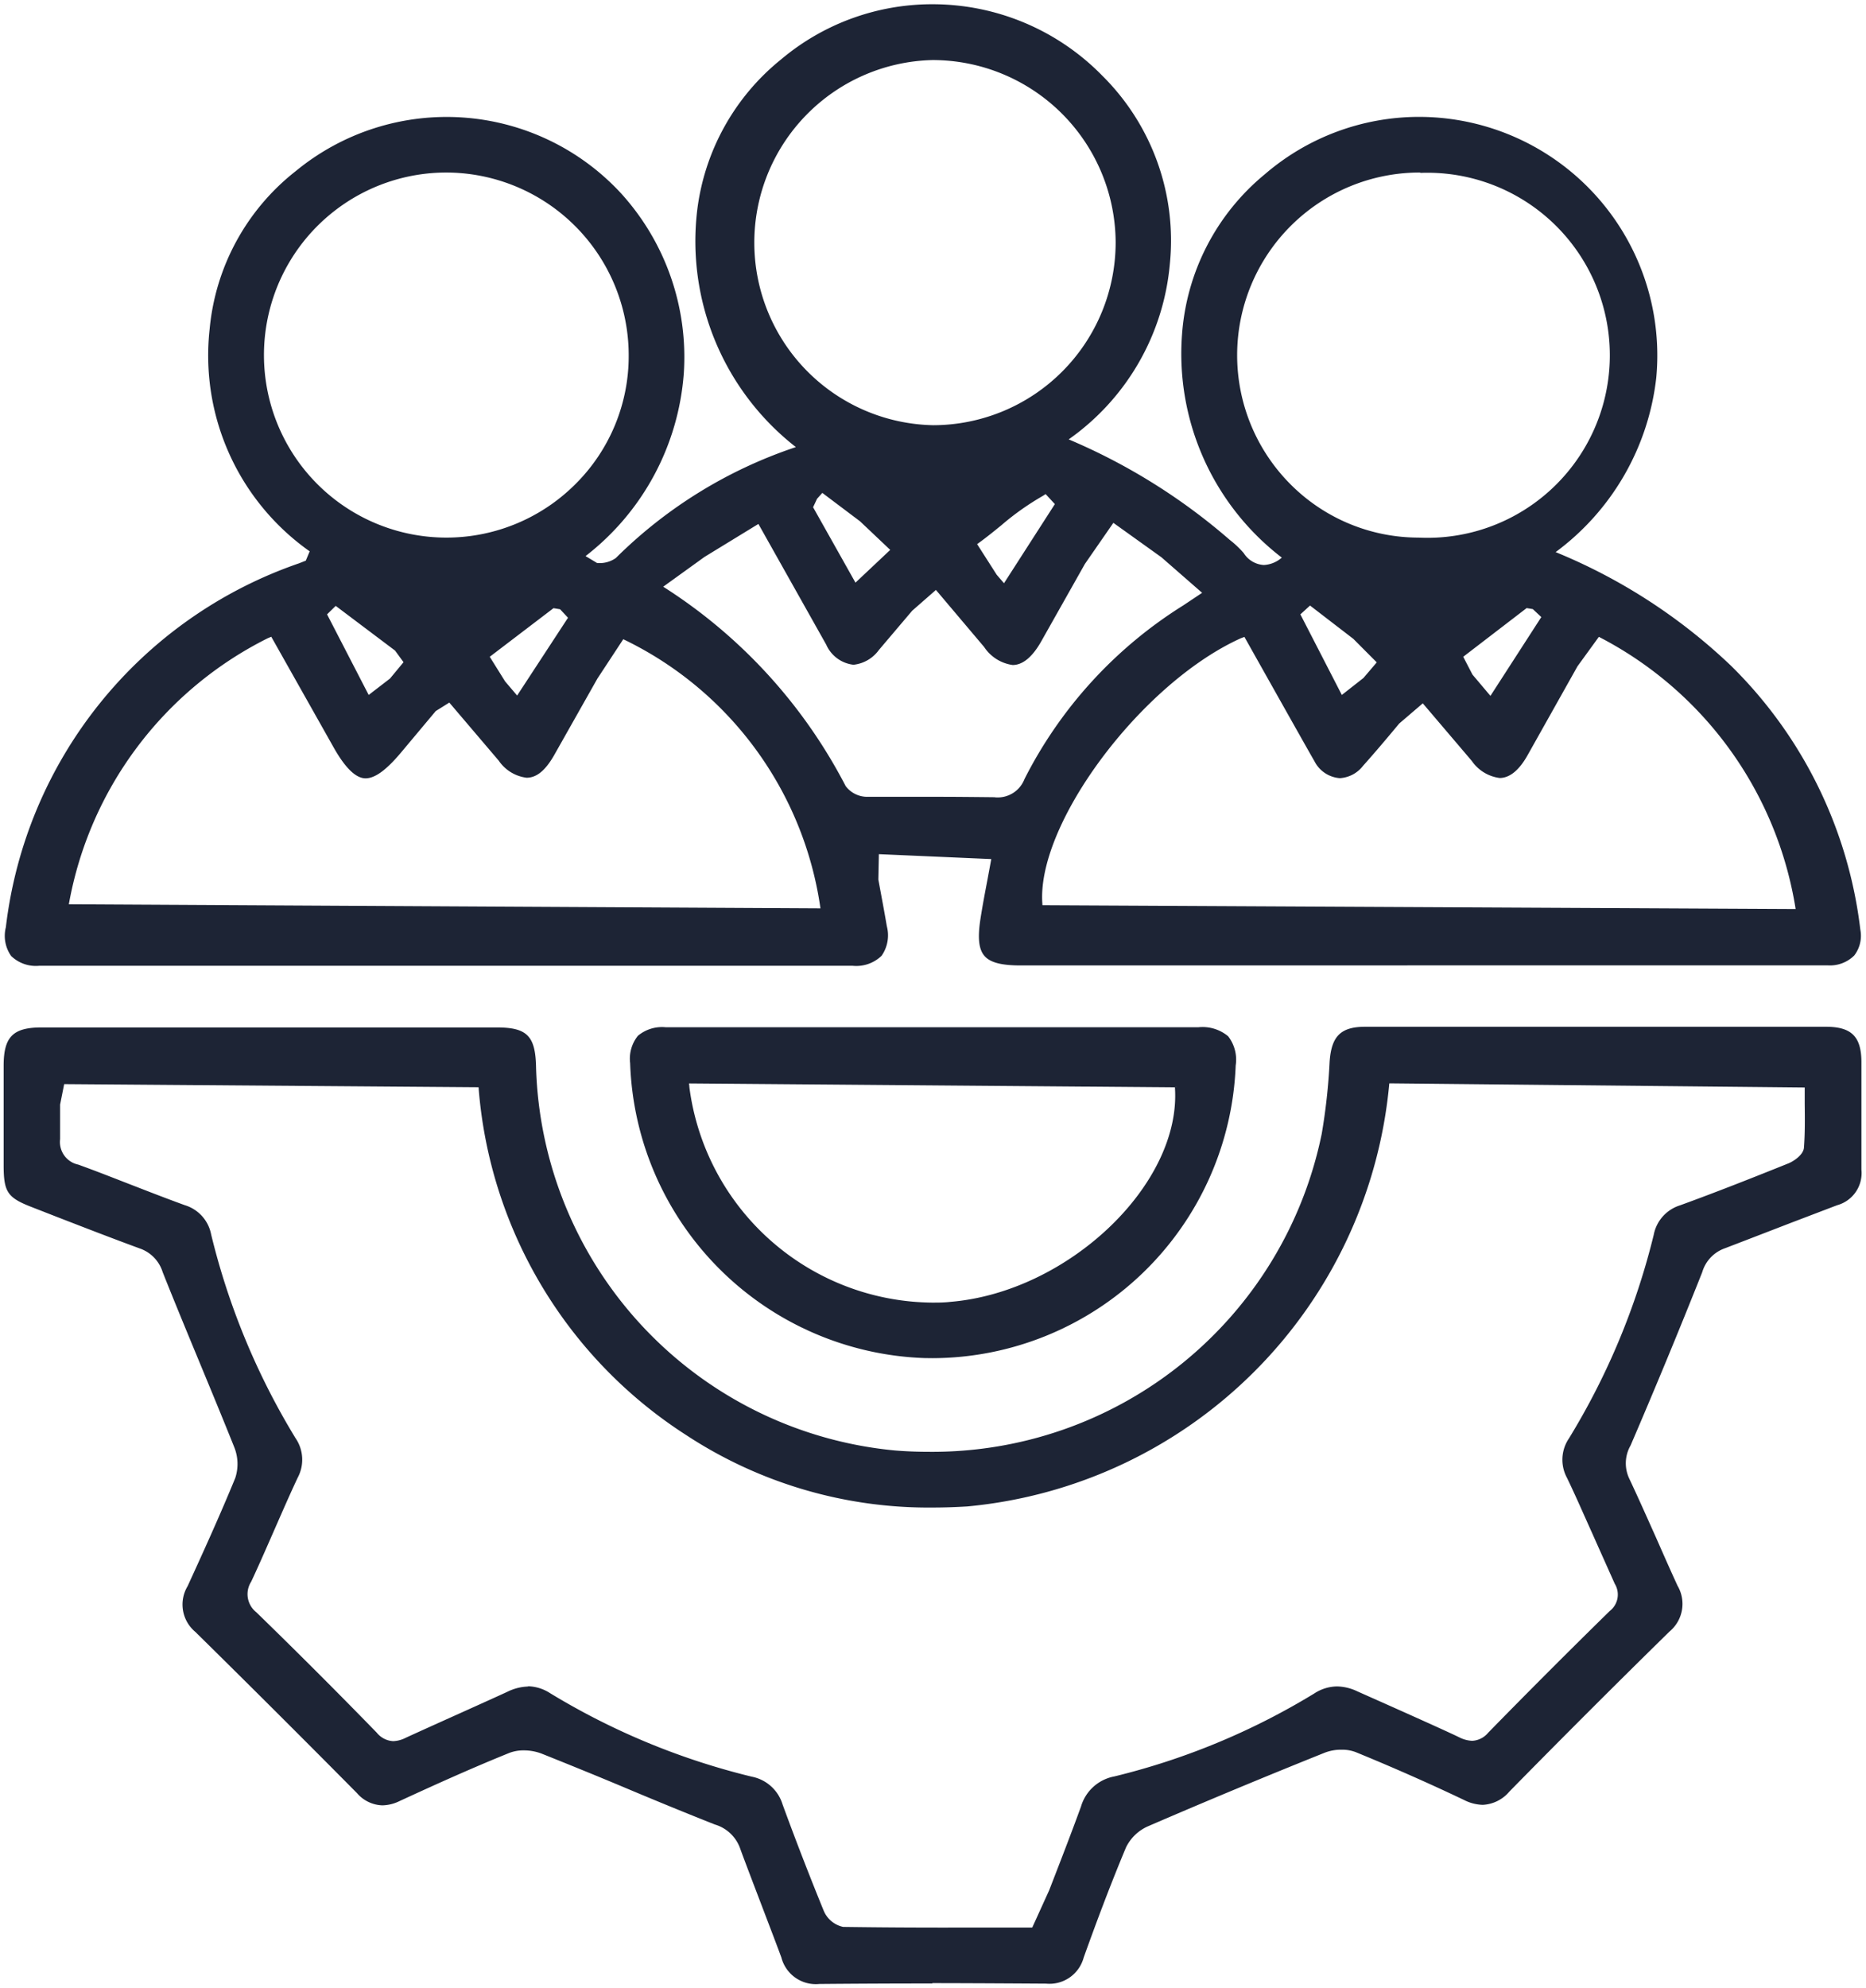
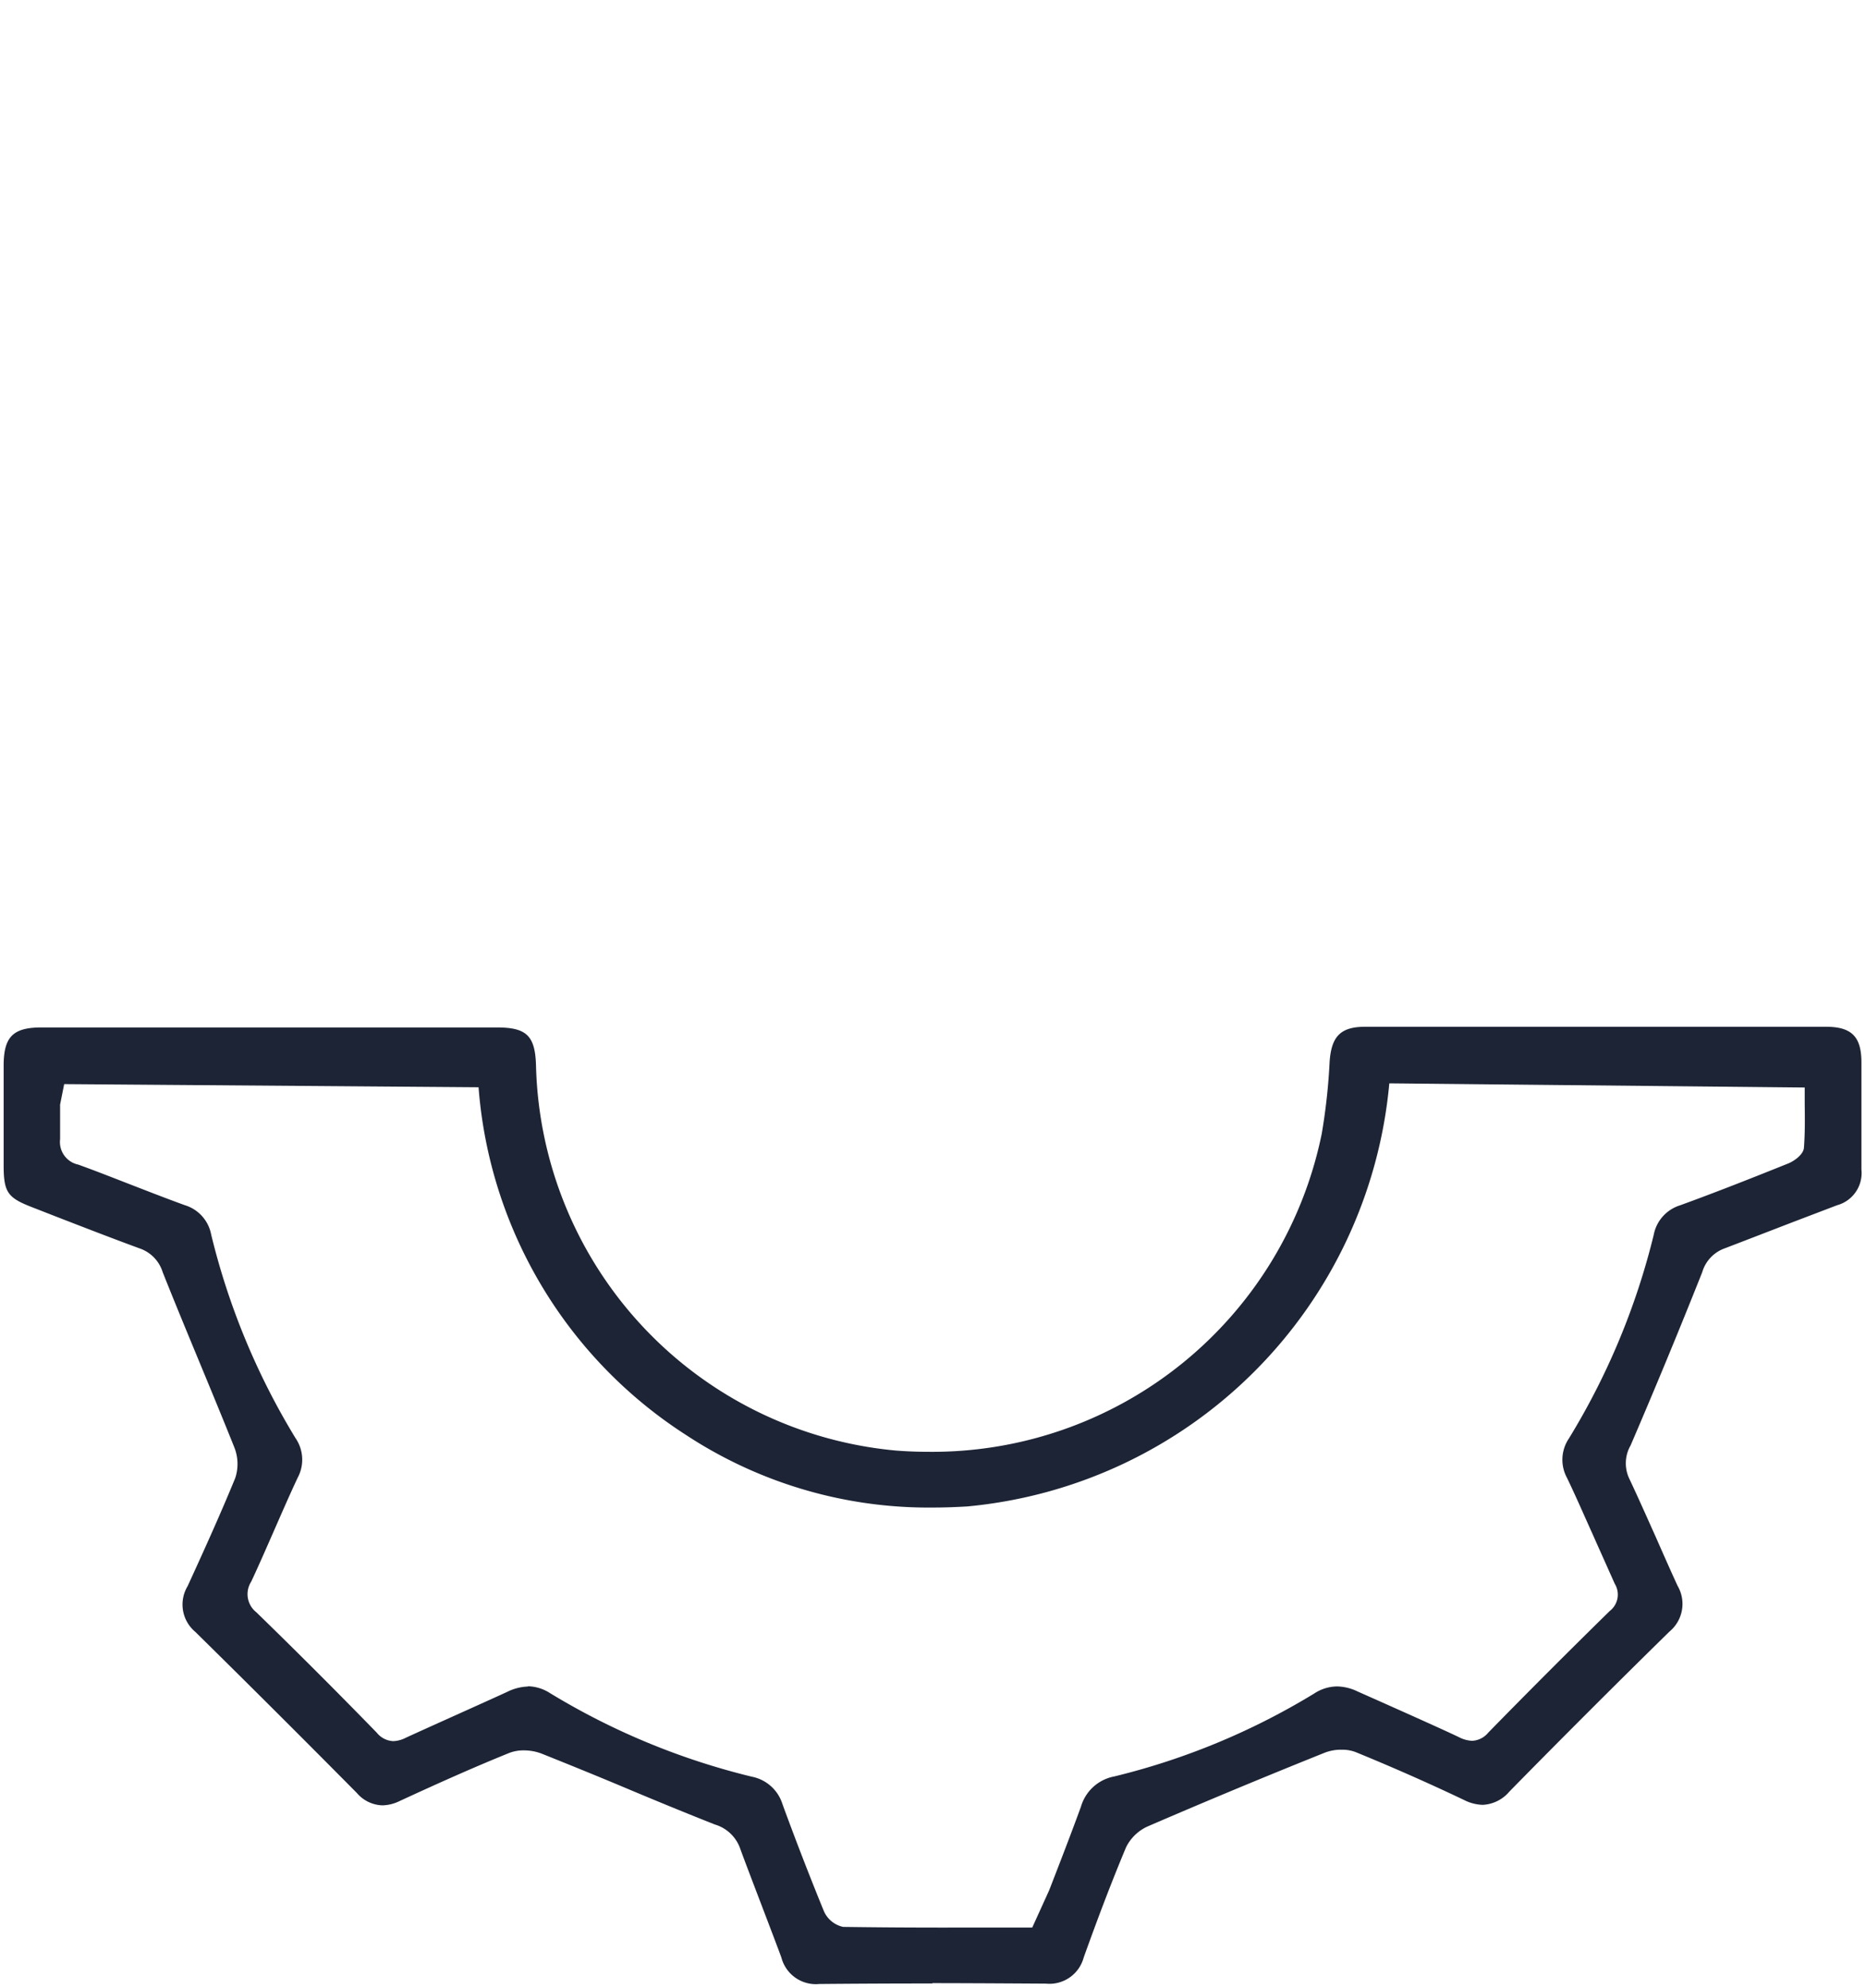
<svg xmlns="http://www.w3.org/2000/svg" width="22.011" height="23.441" viewBox="0 0 22.011 23.441">
  <defs>
    <clipPath id="clip-path">
      <rect id="Rectangle_12478" data-name="Rectangle 12478" width="22.011" height="23.441" transform="translate(0 0)" fill="#1d2435" />
    </clipPath>
  </defs>
  <g id="Group_14726" data-name="Group 14726" transform="translate(0 0)">
    <g id="Group_14711" data-name="Group 14711" clip-path="url(#clip-path)">
-       <path id="Path_15130" data-name="Path 15130" d="M12.038,11.382c-.228,0-.359-.035-.426-.113s-.081-.211-.047-.434c.024-.154.053-.307.083-.464l.045-.243-1.326-.058-.006.3c.034.185.069.367.1.55a.42.42,0,0,1-.062.348.429.429,0,0,1-.341.118H.462a.419.419,0,0,1-.33-.115.411.411,0,0,1-.063-.339A5.18,5.18,0,0,1,3.525,6.642l.082-.032L3.653,6.5a2.825,2.825,0,0,1-1.18-2.622A2.678,2.678,0,0,1,3.489,2.017a2.8,2.8,0,0,1,3.841.267A2.869,2.869,0,0,1,8.066,4.4,3,3,0,0,1,6.907,6.556l.135.081a.329.329,0,0,0,.222-.058A5.462,5.462,0,0,1,9.388,5.271,3.078,3.078,0,0,1,8.224,2.48,2.708,2.708,0,0,1,9.214.7,2.765,2.765,0,0,1,11,.05a2.8,2.8,0,0,1,2.005.845,2.735,2.735,0,0,1,.794,2.22A2.834,2.834,0,0,1,12.606,5.18a7.12,7.12,0,0,1,1.9,1.185,1.139,1.139,0,0,1,.165.156.3.3,0,0,0,.237.14.348.348,0,0,0,.212-.087,3.03,3.03,0,0,1-1.177-2.632,2.694,2.694,0,0,1,.976-1.887,2.788,2.788,0,0,1,1.818-.677,2.812,2.812,0,0,1,2.8,3.075,2.968,2.968,0,0,1-1.187,2.056,6.639,6.639,0,0,1,2.07,1.341,5.225,5.225,0,0,1,1.524,3.109.381.381,0,0,1-.072.306.406.406,0,0,1-.314.116l-1.145,0Zm2.6-3.858c-1.182.533-2.429,2.209-2.341,3.148l8.884.045A4.383,4.383,0,0,0,18.86,7.508l-.252.347L18.021,8.9c-.1.18-.213.272-.331.272a.471.471,0,0,1-.328-.2l-.579-.68-.278.238c-.144.173-.283.338-.428.5a.372.372,0,0,1-.272.144.365.365,0,0,1-.3-.2c-.03-.048-.826-1.465-.826-1.465Zm-11.479,0A4.362,4.362,0,0,0,.812,10.661l8.866.048A4.173,4.173,0,0,0,7.352,7.536L7.047,8l-.516.913c-.1.17-.2.256-.32.256a.467.467,0,0,1-.327-.2L5.3,8.283l-.16.1-.419.5c-.17.2-.3.293-.409.293s-.233-.111-.374-.36L3.2,7.507ZM11.736,9.4a.339.339,0,0,0,.349-.216,5.161,5.161,0,0,1,1.87-2.045l.225-.15L13.7,6.57l-.567-.406-.336.485-.514.911c-.105.186-.219.28-.338.28a.482.482,0,0,1-.336-.212l-.569-.673L10.76,7.2l-.392.462a.425.425,0,0,1-.3.175A.4.4,0,0,1,9.746,7.6l-.8-1.423-.636.389-.487.351a6.115,6.115,0,0,1,2.152,2.35.318.318,0,0,0,.25.127l.886,0c.209,0,.625.005.625.005M17.26,7.743l.109.21.212.251.6-.929-.1-.094-.073-.012Zm-11.483,0,.181.29L6.1,8.2,6.7,7.283l-.093-.1L6.529,7.17Zm-1.919-.5.491.95L4.6,8l.16-.193-.1-.137-.7-.527Zm11.481,0,.489.95.255-.2.157-.184-.276-.277-.511-.393ZM12.3,5.847a3.157,3.157,0,0,0-.49.347c-.092.075-.185.15-.284.221l.231.361.086.1.6-.933-.109-.118ZM9.638,5.88l-.047.1.5.889.41-.386-.356-.337L9.7,5.811Zm7.109-3.846a2.154,2.154,0,0,0-1.53,3.67,2.133,2.133,0,0,0,1.515.634,2.152,2.152,0,1,0,.027-4.3Zm-11.483,0A2.152,2.152,0,1,0,6.786,5.709a2.126,2.126,0,0,0,.63-1.518A2.156,2.156,0,0,0,5.267,2.034ZM11,.708a2.153,2.153,0,0,0,.009,4.305,2.156,2.156,0,0,0,2.151-2.159A2.16,2.16,0,0,0,11,.708Z" fill="#1d2435" />
      <path id="Path_15131" data-name="Path 15131" d="M11,23.384q-.668,0-1.335.006a.42.42,0,0,1-.448-.312c-.076-.209-.405-1.06-.484-1.279a.452.452,0,0,0-.3-.289c-.349-.138-.7-.282-1.042-.426s-.668-.276-1-.409a.587.587,0,0,0-.212-.039.464.464,0,0,0-.169.029c-.438.177-.869.371-1.3.57a.479.479,0,0,1-.2.049.412.412,0,0,1-.3-.145q-.948-.957-1.906-1.9a.42.42,0,0,1-.091-.539c.194-.423.386-.846.562-1.275a.53.53,0,0,0-.01-.359c-.136-.34-.276-.678-.416-1.016s-.29-.7-.43-1.052a.43.43,0,0,0-.272-.28c-.33-.121-.657-.248-.985-.375l-.292-.114c-.28-.109-.326-.176-.327-.484,0-.394,0-.787,0-1.18,0-.342.11-.452.447-.452H5.861c.355,0,.454.1.462.462A4.674,4.674,0,0,0,10.555,17.1c.134.011.269.016.4.016a4.689,4.689,0,0,0,4.636-3.75,7.087,7.087,0,0,0,.093-.849c.021-.3.13-.412.42-.412h5.435c.3,0,.415.115.418.409l0,1.275a.393.393,0,0,1-.287.42l-.543.207c-.259.1-.518.2-.779.3a.426.426,0,0,0-.269.283q-.408,1.026-.845,2.042a.422.422,0,0,0-.016.39c.11.233.214.469.318.7.083.189.166.377.252.564a.423.423,0,0,1-.095.54q-.953.934-1.889,1.887a.438.438,0,0,1-.314.156.517.517,0,0,1-.222-.058c-.42-.2-.845-.387-1.275-.563a.447.447,0,0,0-.166-.029.533.533,0,0,0-.2.035q-1.048.42-2.086.868a.523.523,0,0,0-.258.247c-.18.429-.343.863-.5,1.3a.418.418,0,0,1-.443.308s-.9-.006-1.344-.006m-4.772-3.5a.5.5,0,0,1,.264.081,8.384,8.384,0,0,0,2.38.985.474.474,0,0,1,.363.327q.231.631.486,1.255a.322.322,0,0,0,.228.189q.642.009,1.287.008h.944l.2-.44c.128-.33.255-.657.375-.986a.506.506,0,0,1,.394-.356,8.29,8.29,0,0,0,2.358-.978.5.5,0,0,1,.268-.083.575.575,0,0,1,.242.059s1,.443,1.2.541a.373.373,0,0,0,.152.041.26.26,0,0,0,.189-.095q.71-.726,1.435-1.436a.244.244,0,0,0,.058-.321c-.089-.2-.176-.393-.263-.589-.1-.221-.195-.441-.3-.659a.447.447,0,0,1,.023-.465,8.427,8.427,0,0,0,1-2.4.453.453,0,0,1,.311-.348c.429-.156.854-.324,1.277-.494.058-.023.178-.1.184-.186.013-.171.011-.344.009-.519v-.19l-4.9-.049a5.511,5.511,0,0,1-4.978,4.988c-.134.008-.268.013-.4.013a5.209,5.209,0,0,1-2.917-.855,5.358,5.358,0,0,1-2.448-4.1L.757,12.781l-.048.241c0,.139,0,.274,0,.408a.272.272,0,0,0,.214.3c.2.072.395.149.591.225.222.086.442.172.665.253a.449.449,0,0,1,.312.347,8.421,8.421,0,0,0,.995,2.4.448.448,0,0,1,.026.465c-.094.2-.184.407-.274.612s-.18.412-.275.615a.272.272,0,0,0,.061.361q.72.7,1.42,1.419a.265.265,0,0,0,.195.1.351.351,0,0,0,.146-.039c.2-.093,1-.45,1.2-.543a.591.591,0,0,1,.247-.062" fill="#1d2435" />
-       <path id="Path_15132" data-name="Path 15132" d="M10.91,16.011a3.6,3.6,0,0,1-3.477-3.477.43.43,0,0,1,.092-.323.443.443,0,0,1,.33-.1h6.279a.471.471,0,0,1,.353.106.45.45,0,0,1,.089.344A3.589,3.589,0,0,1,11,16.012ZM8.133,12.827a2.915,2.915,0,0,0,2.86,2.53c.073,0,.145,0,.219-.009,1.392-.116,2.728-1.392,2.647-2.529l-5.731-.046Z" fill="#1d2435" />
    </g>
  </g>
</svg>